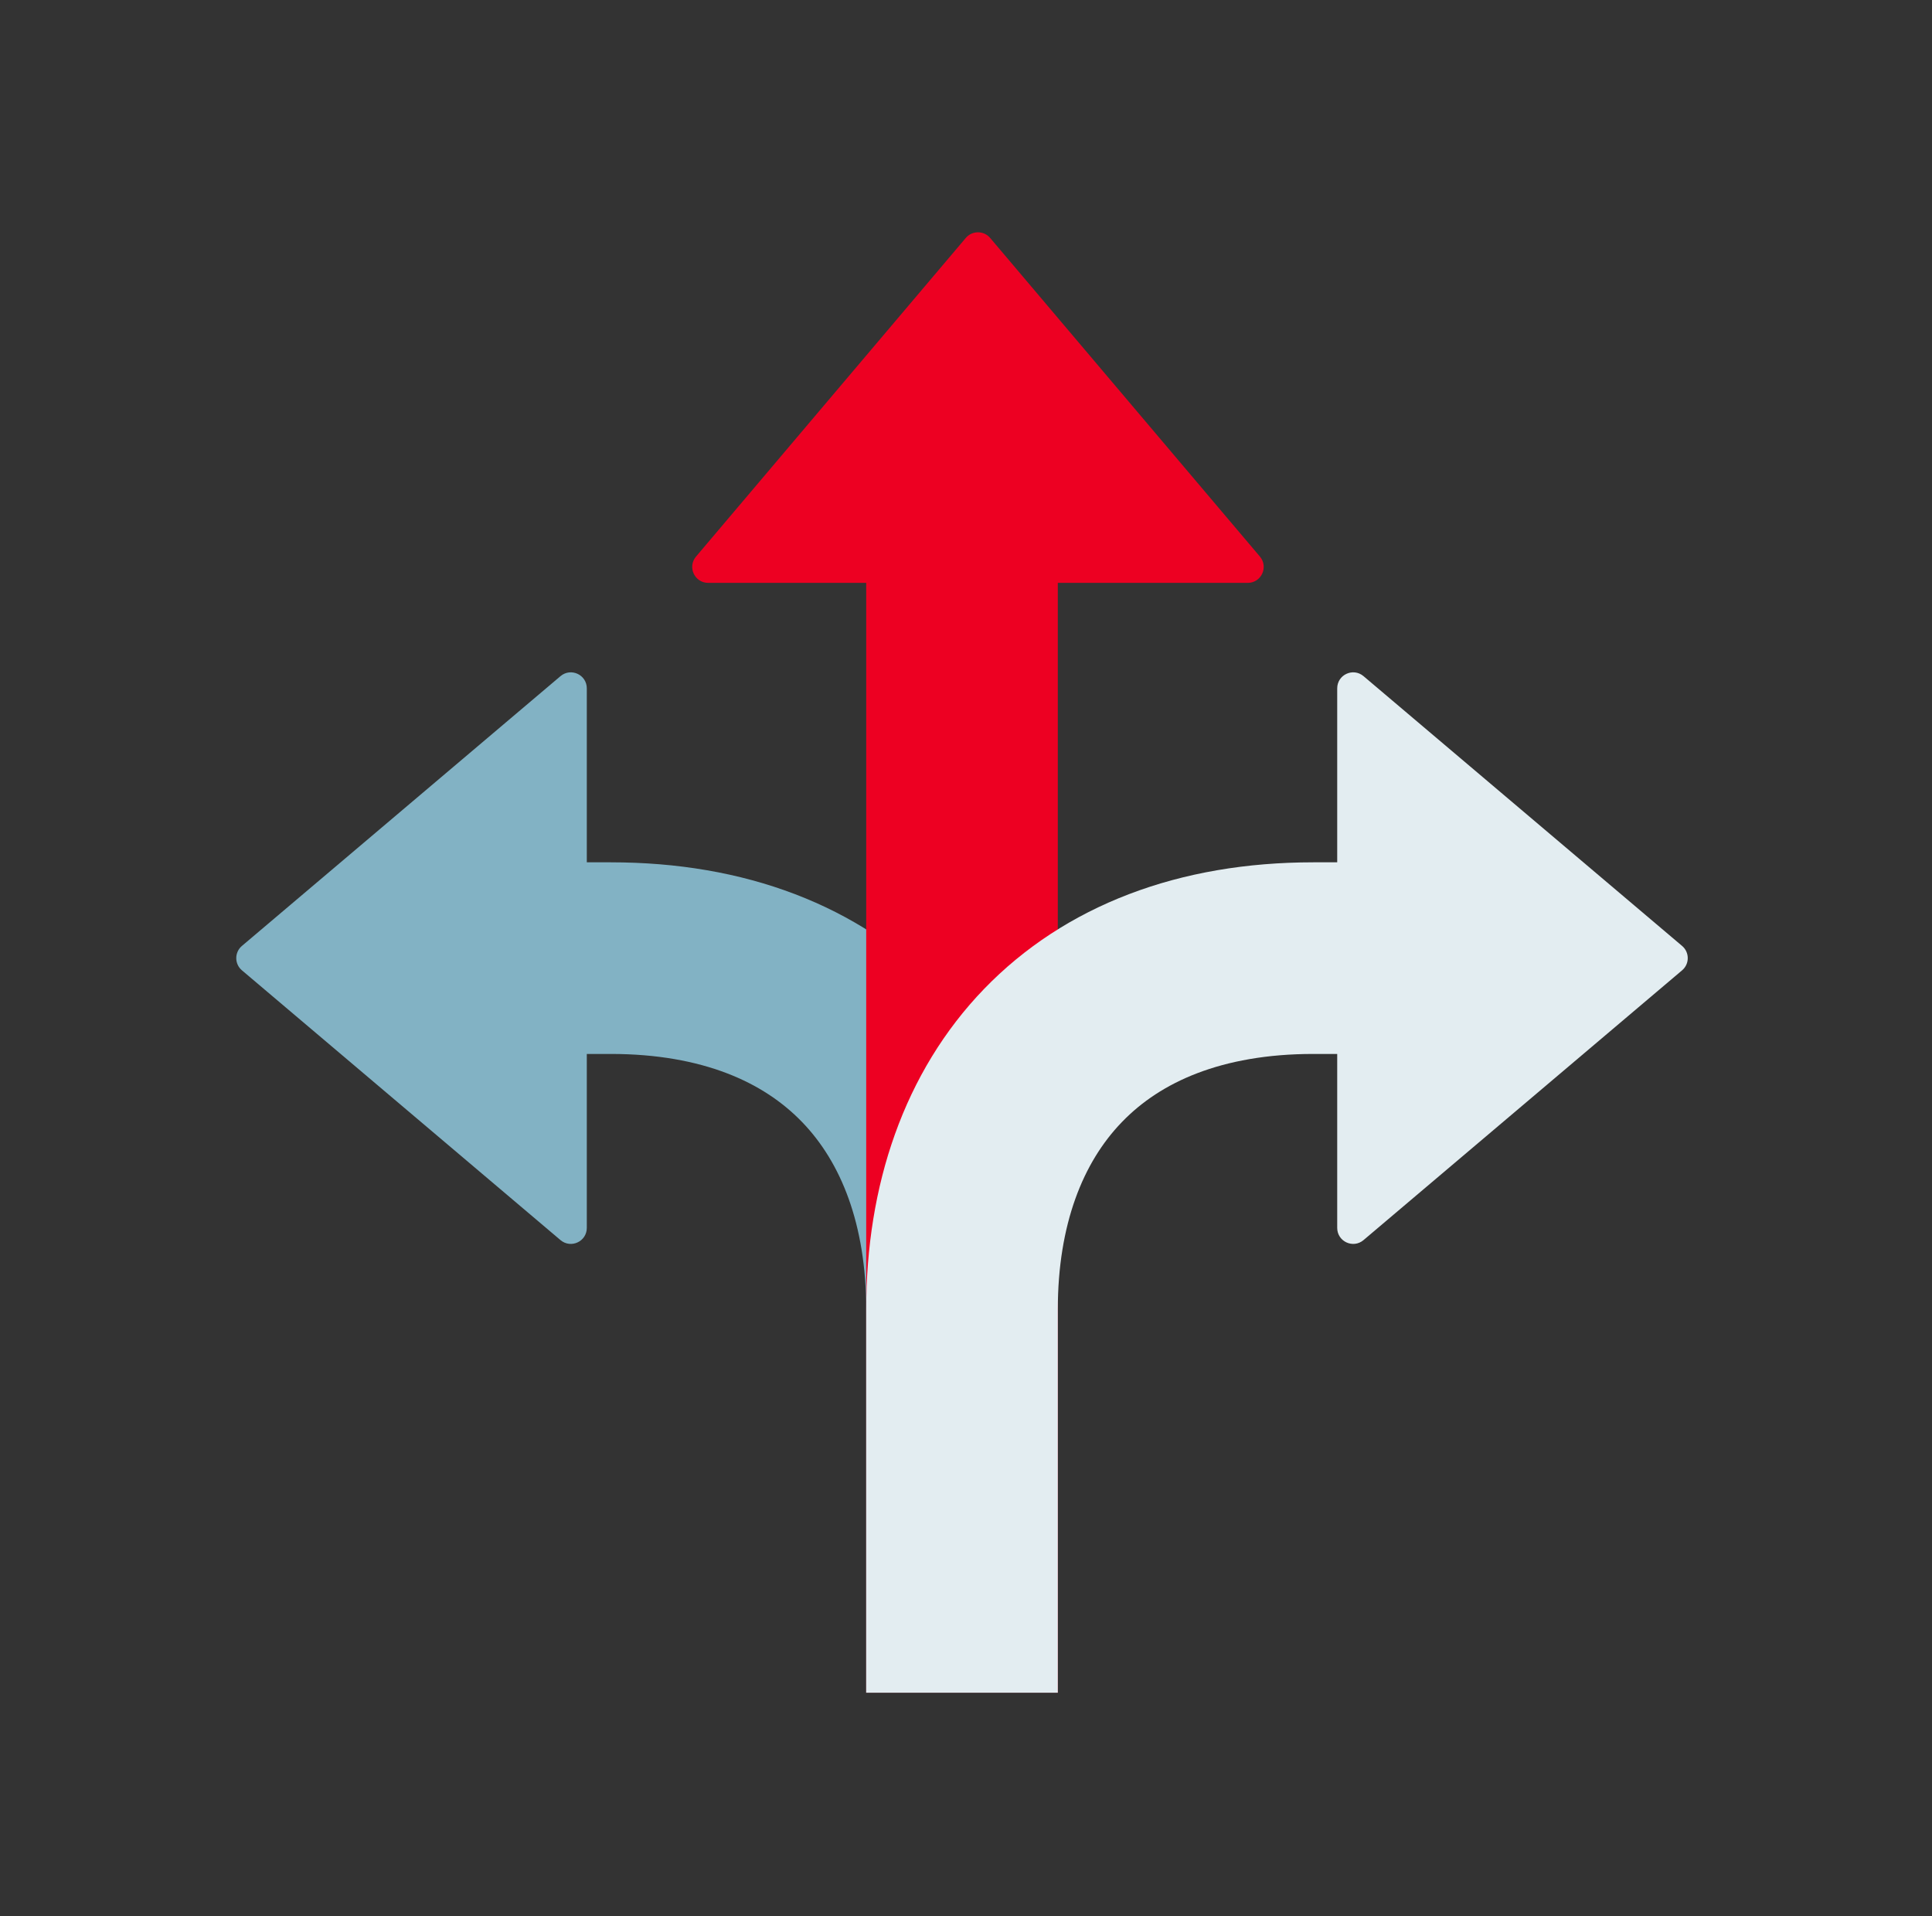
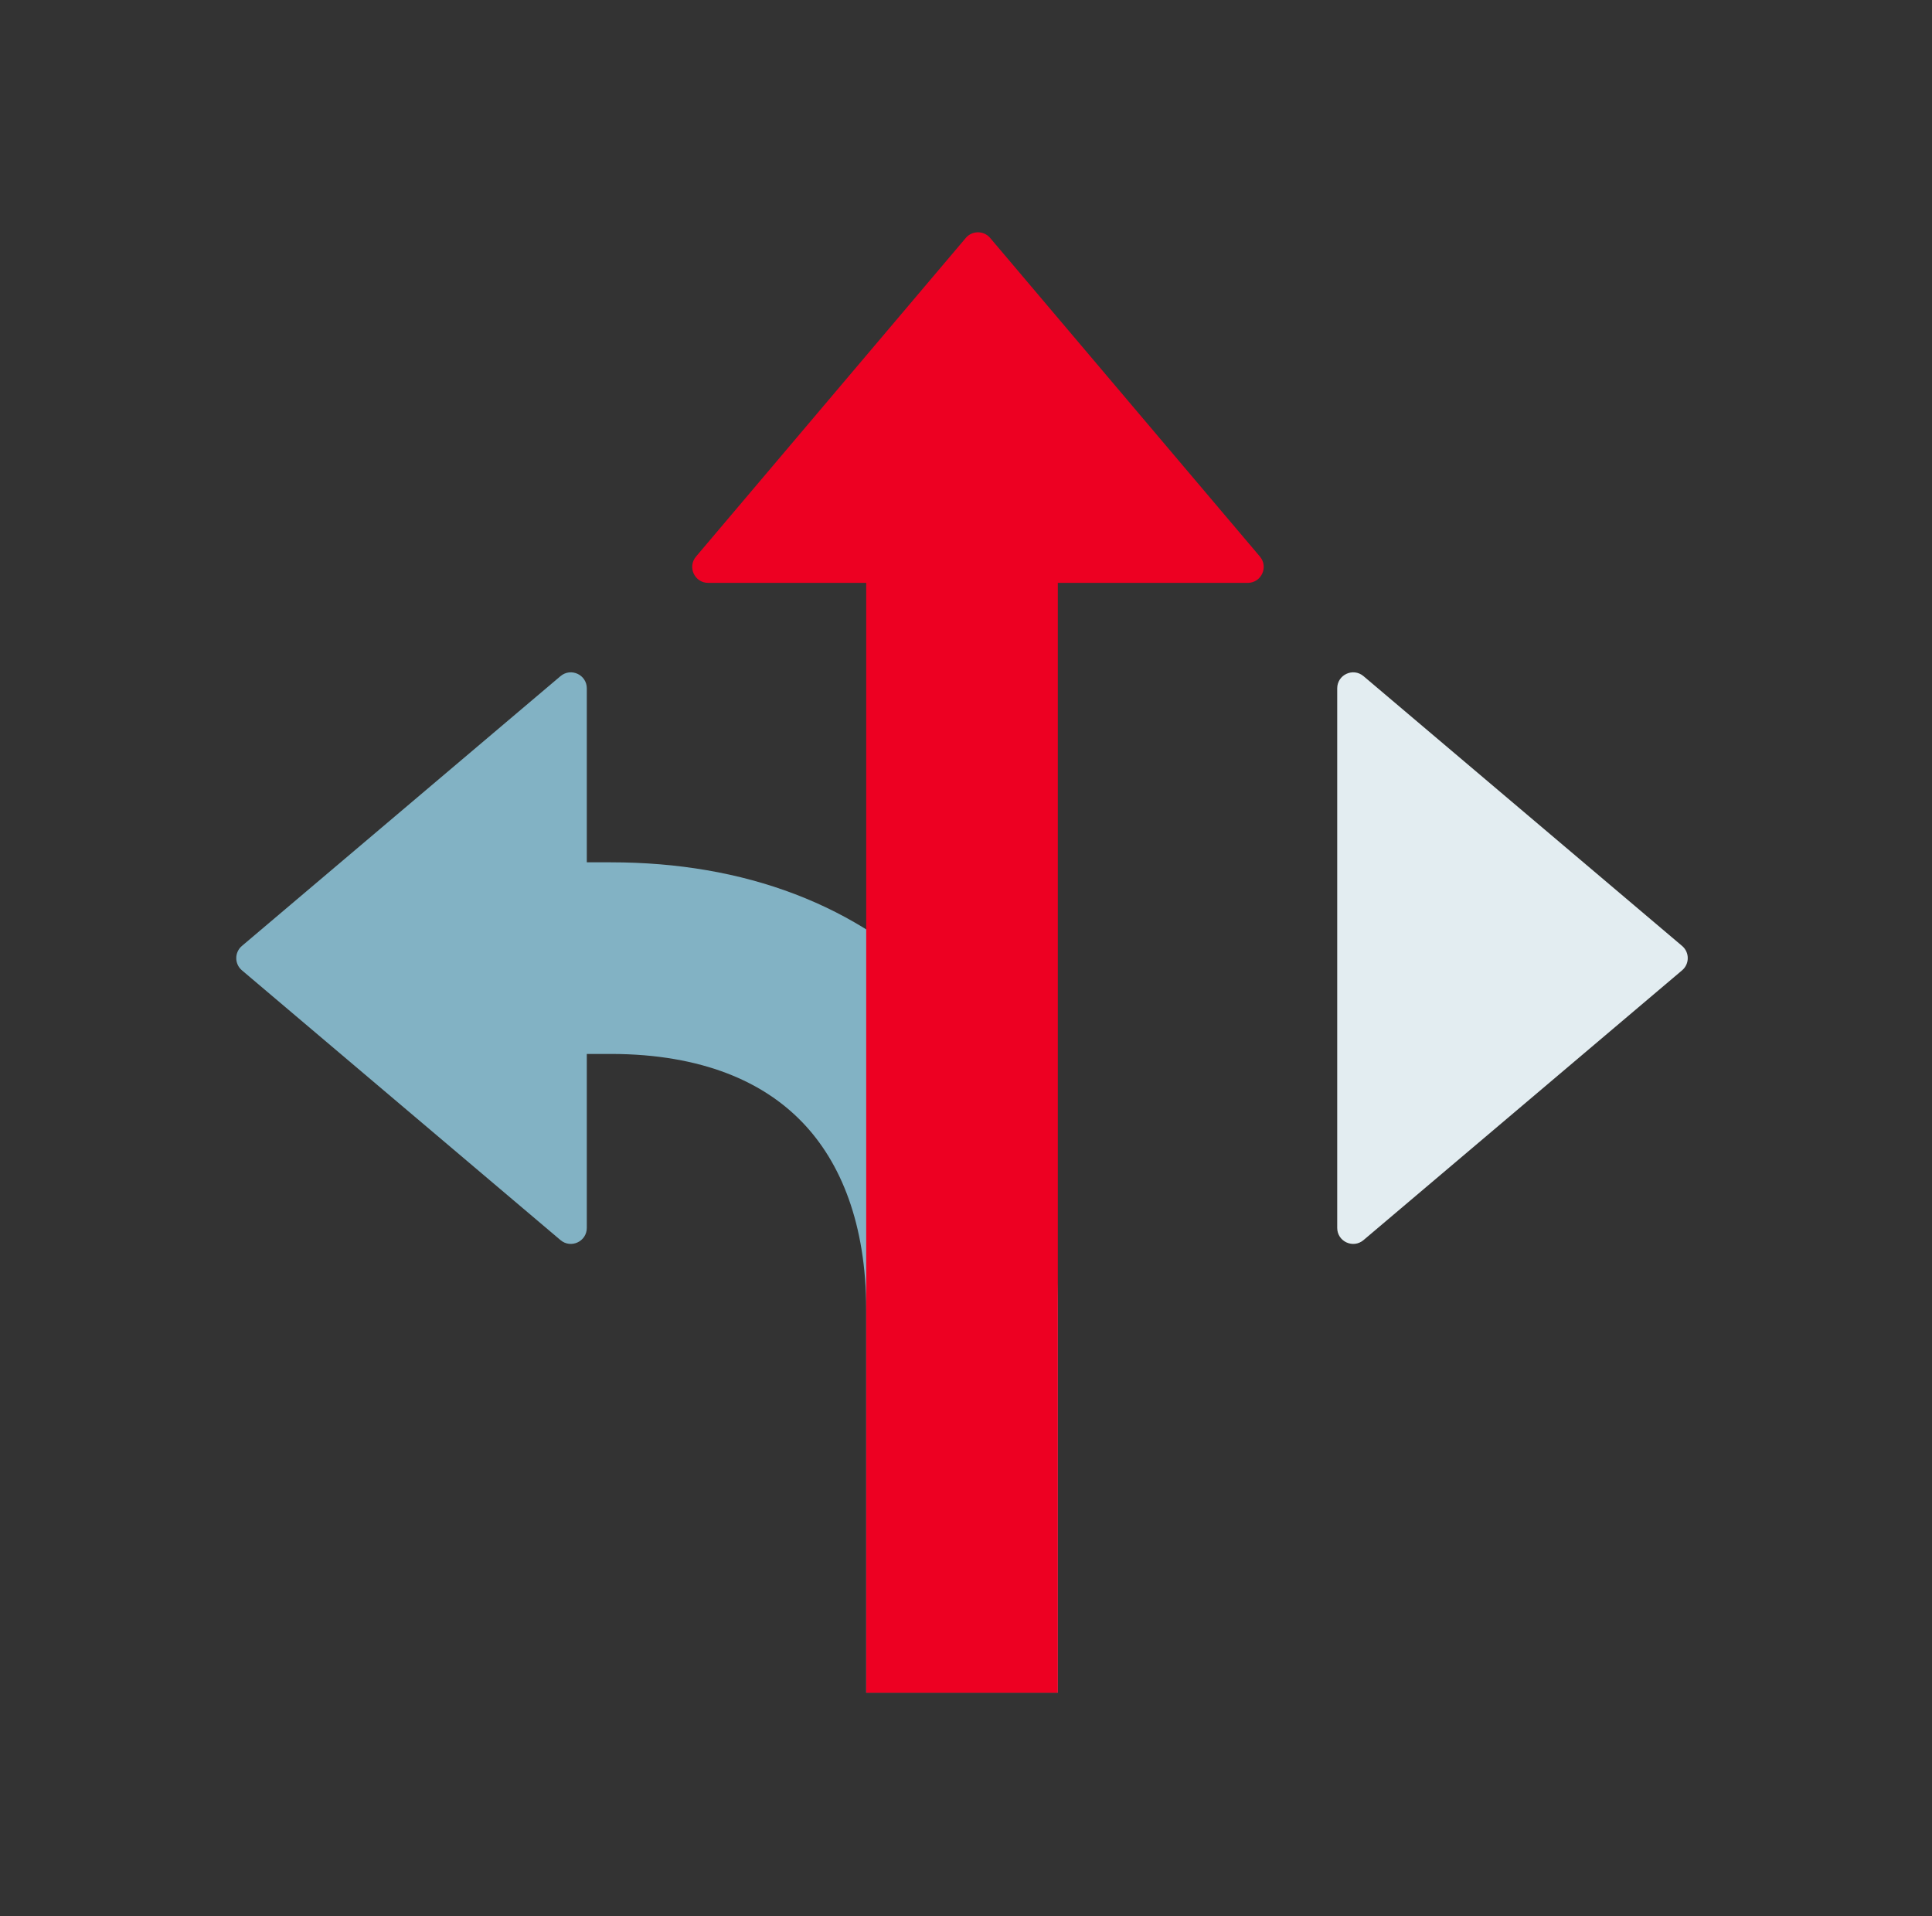
<svg xmlns="http://www.w3.org/2000/svg" fill="none" height="120" viewBox="0 0 121 120" width="121">
  <rect x="0" y="0" width="121" height="120" fill="#333333" stroke="none" />
  <path d="m60.25 106v-24c0-13.078-7.867-22-22-22h-10" stroke="#82b2c4" stroke-width="12" />
  <path d="m15.222 60.679c-.42-.356-.42-1.003 0-1.359l19.953-16.895c.579-.49 1.466-.079 1.466.679v33.791c0 .758-.887 1.169-1.466.679z" fill="#82b2c4" stroke="#82b2c4" stroke-width=".22" />
  <path d="m60.25 36v70" stroke="#ed0022" stroke-width="12" />
  <path d="m61.929 14.972c-.356-.42-1.003-.42-1.359 0l-16.895 19.953c-.49.579-.079 1.466.679 1.466h33.791c.758 0 1.169-.887.679-1.466z" fill="#ed0022" stroke="#ed0022" stroke-width=".22" />
  <g stroke="#e3edf1">
-     <path d="m60.25 106v-24c0-13.078 7.867-22 22-22h10" stroke-width="12" />
    <path d="m105.278 60.679c.42-.356.42-1.003 0-1.359l-19.953-16.895c-.579-.49-1.466-.079-1.466.679v33.791c0 .758.887 1.169 1.466.679z" fill="#e3edf1" stroke-width=".22" />
  </g>
</svg>